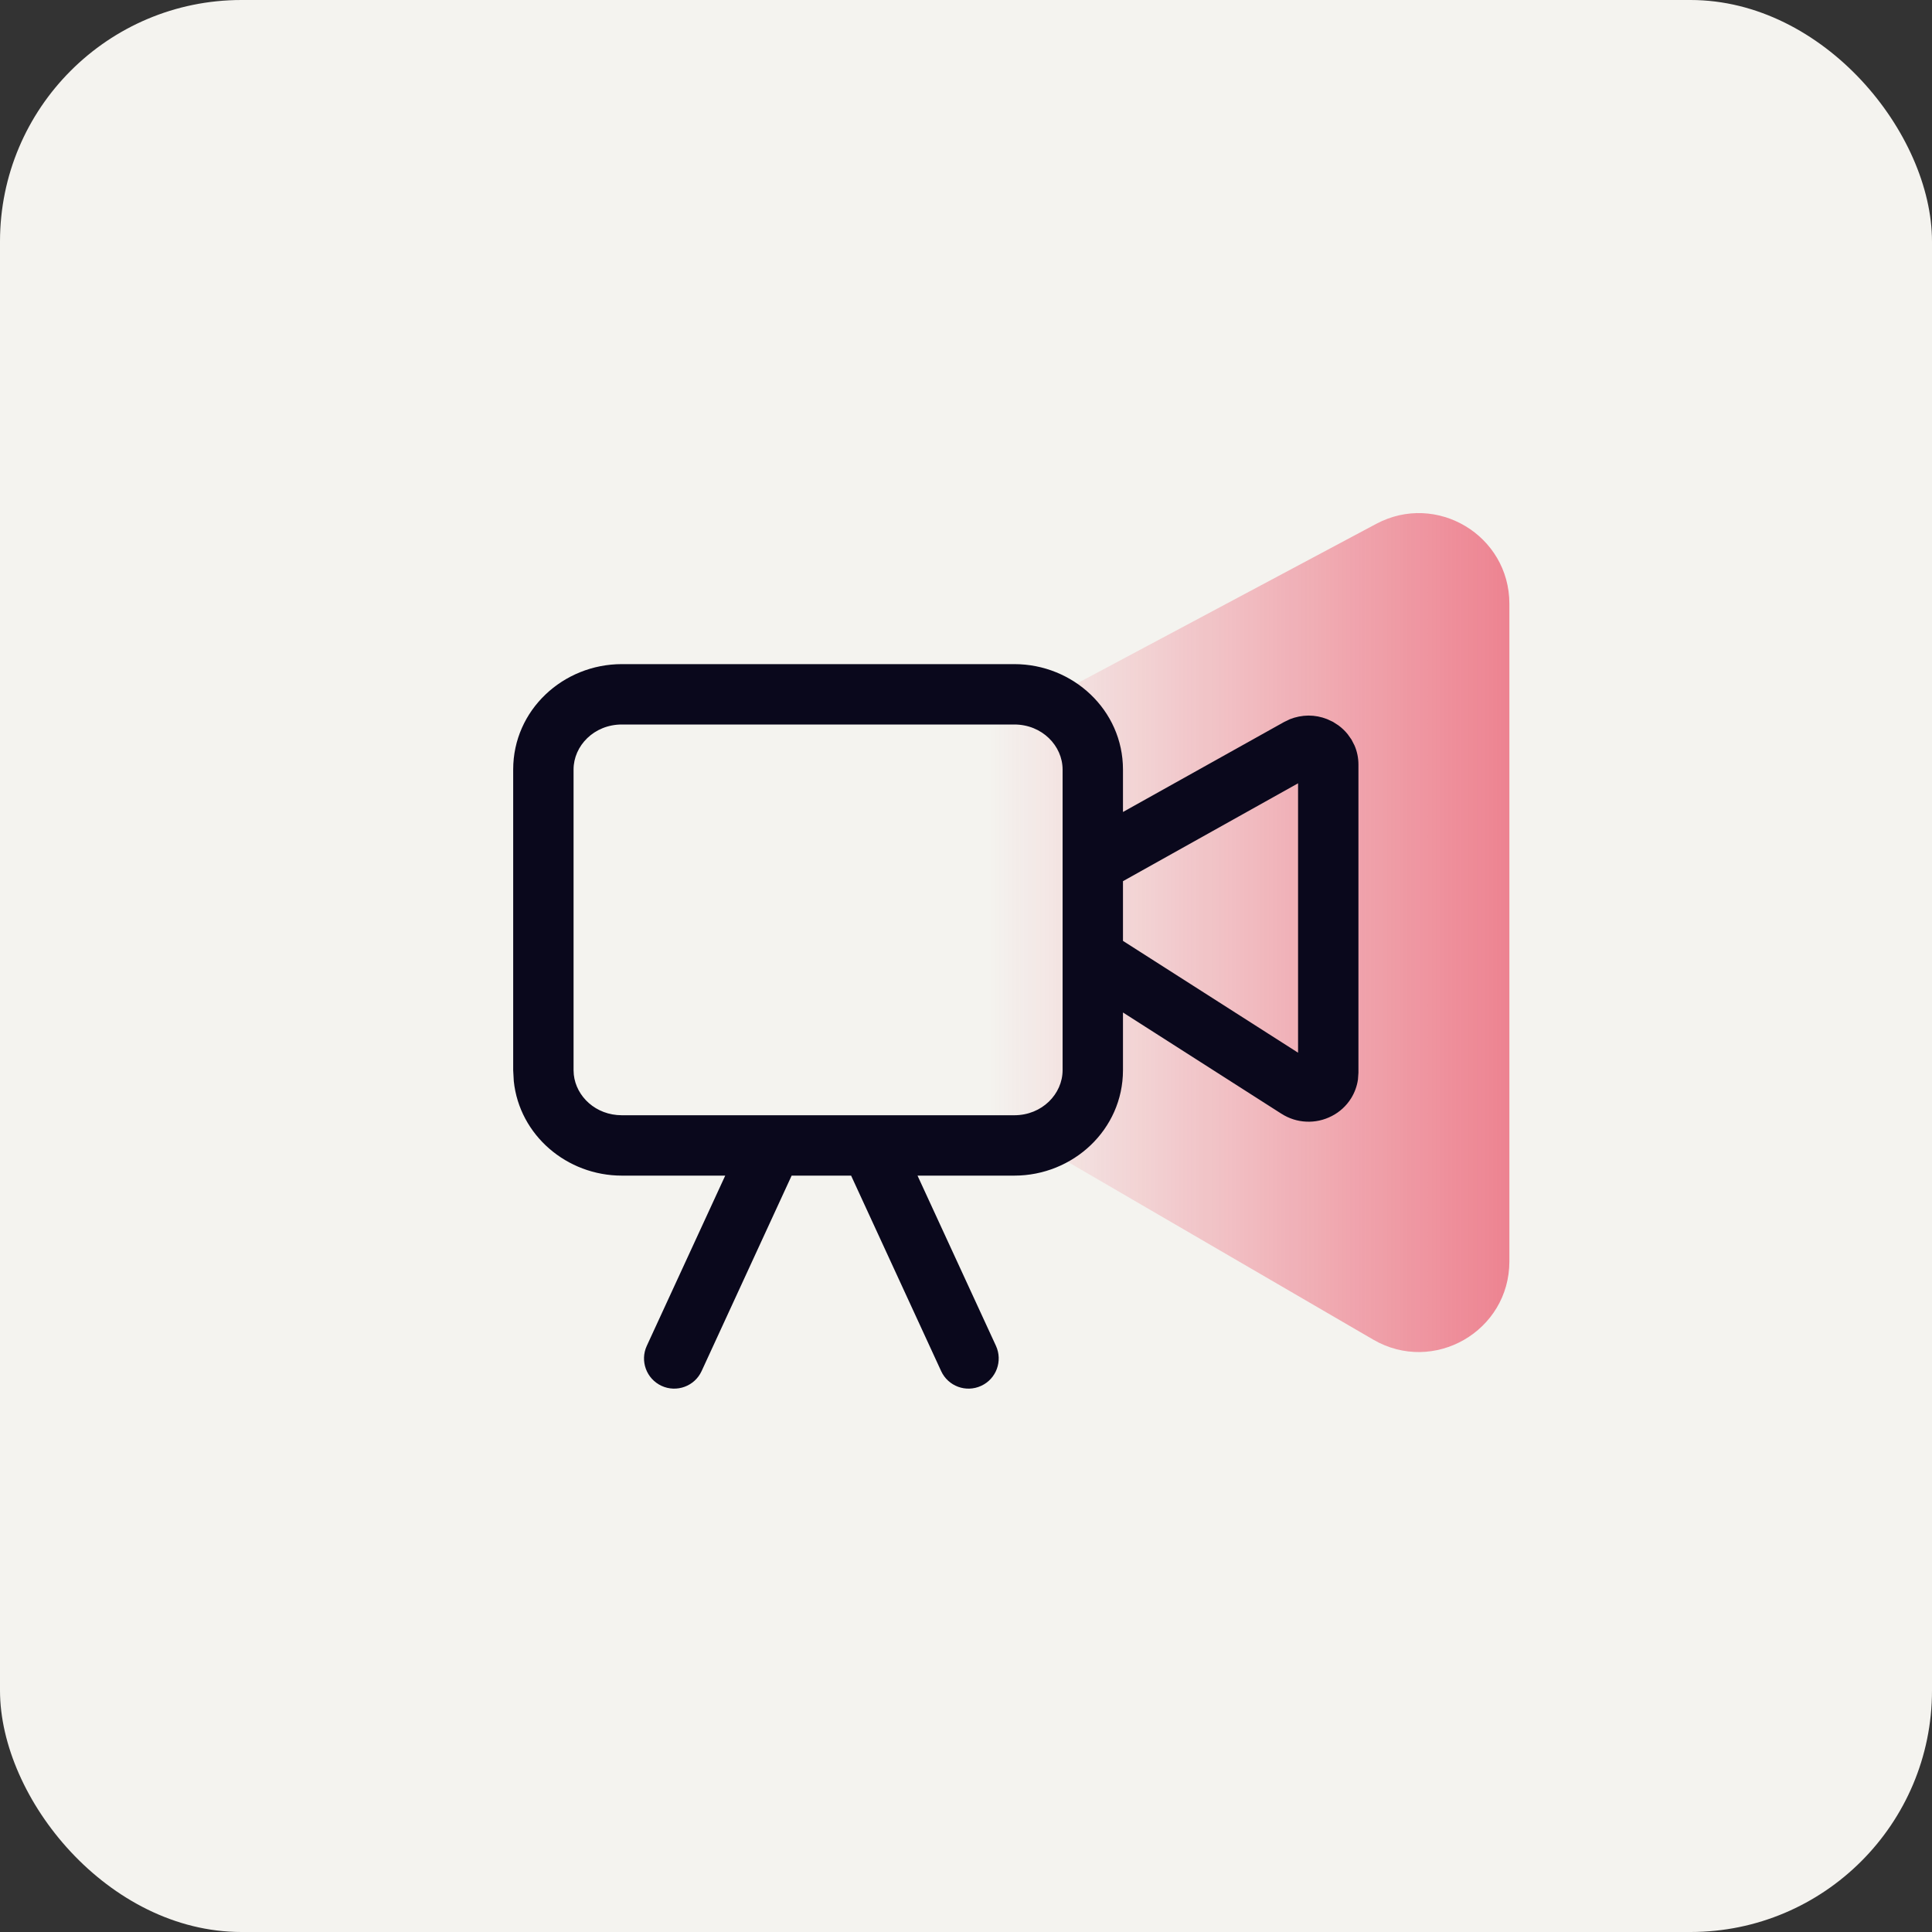
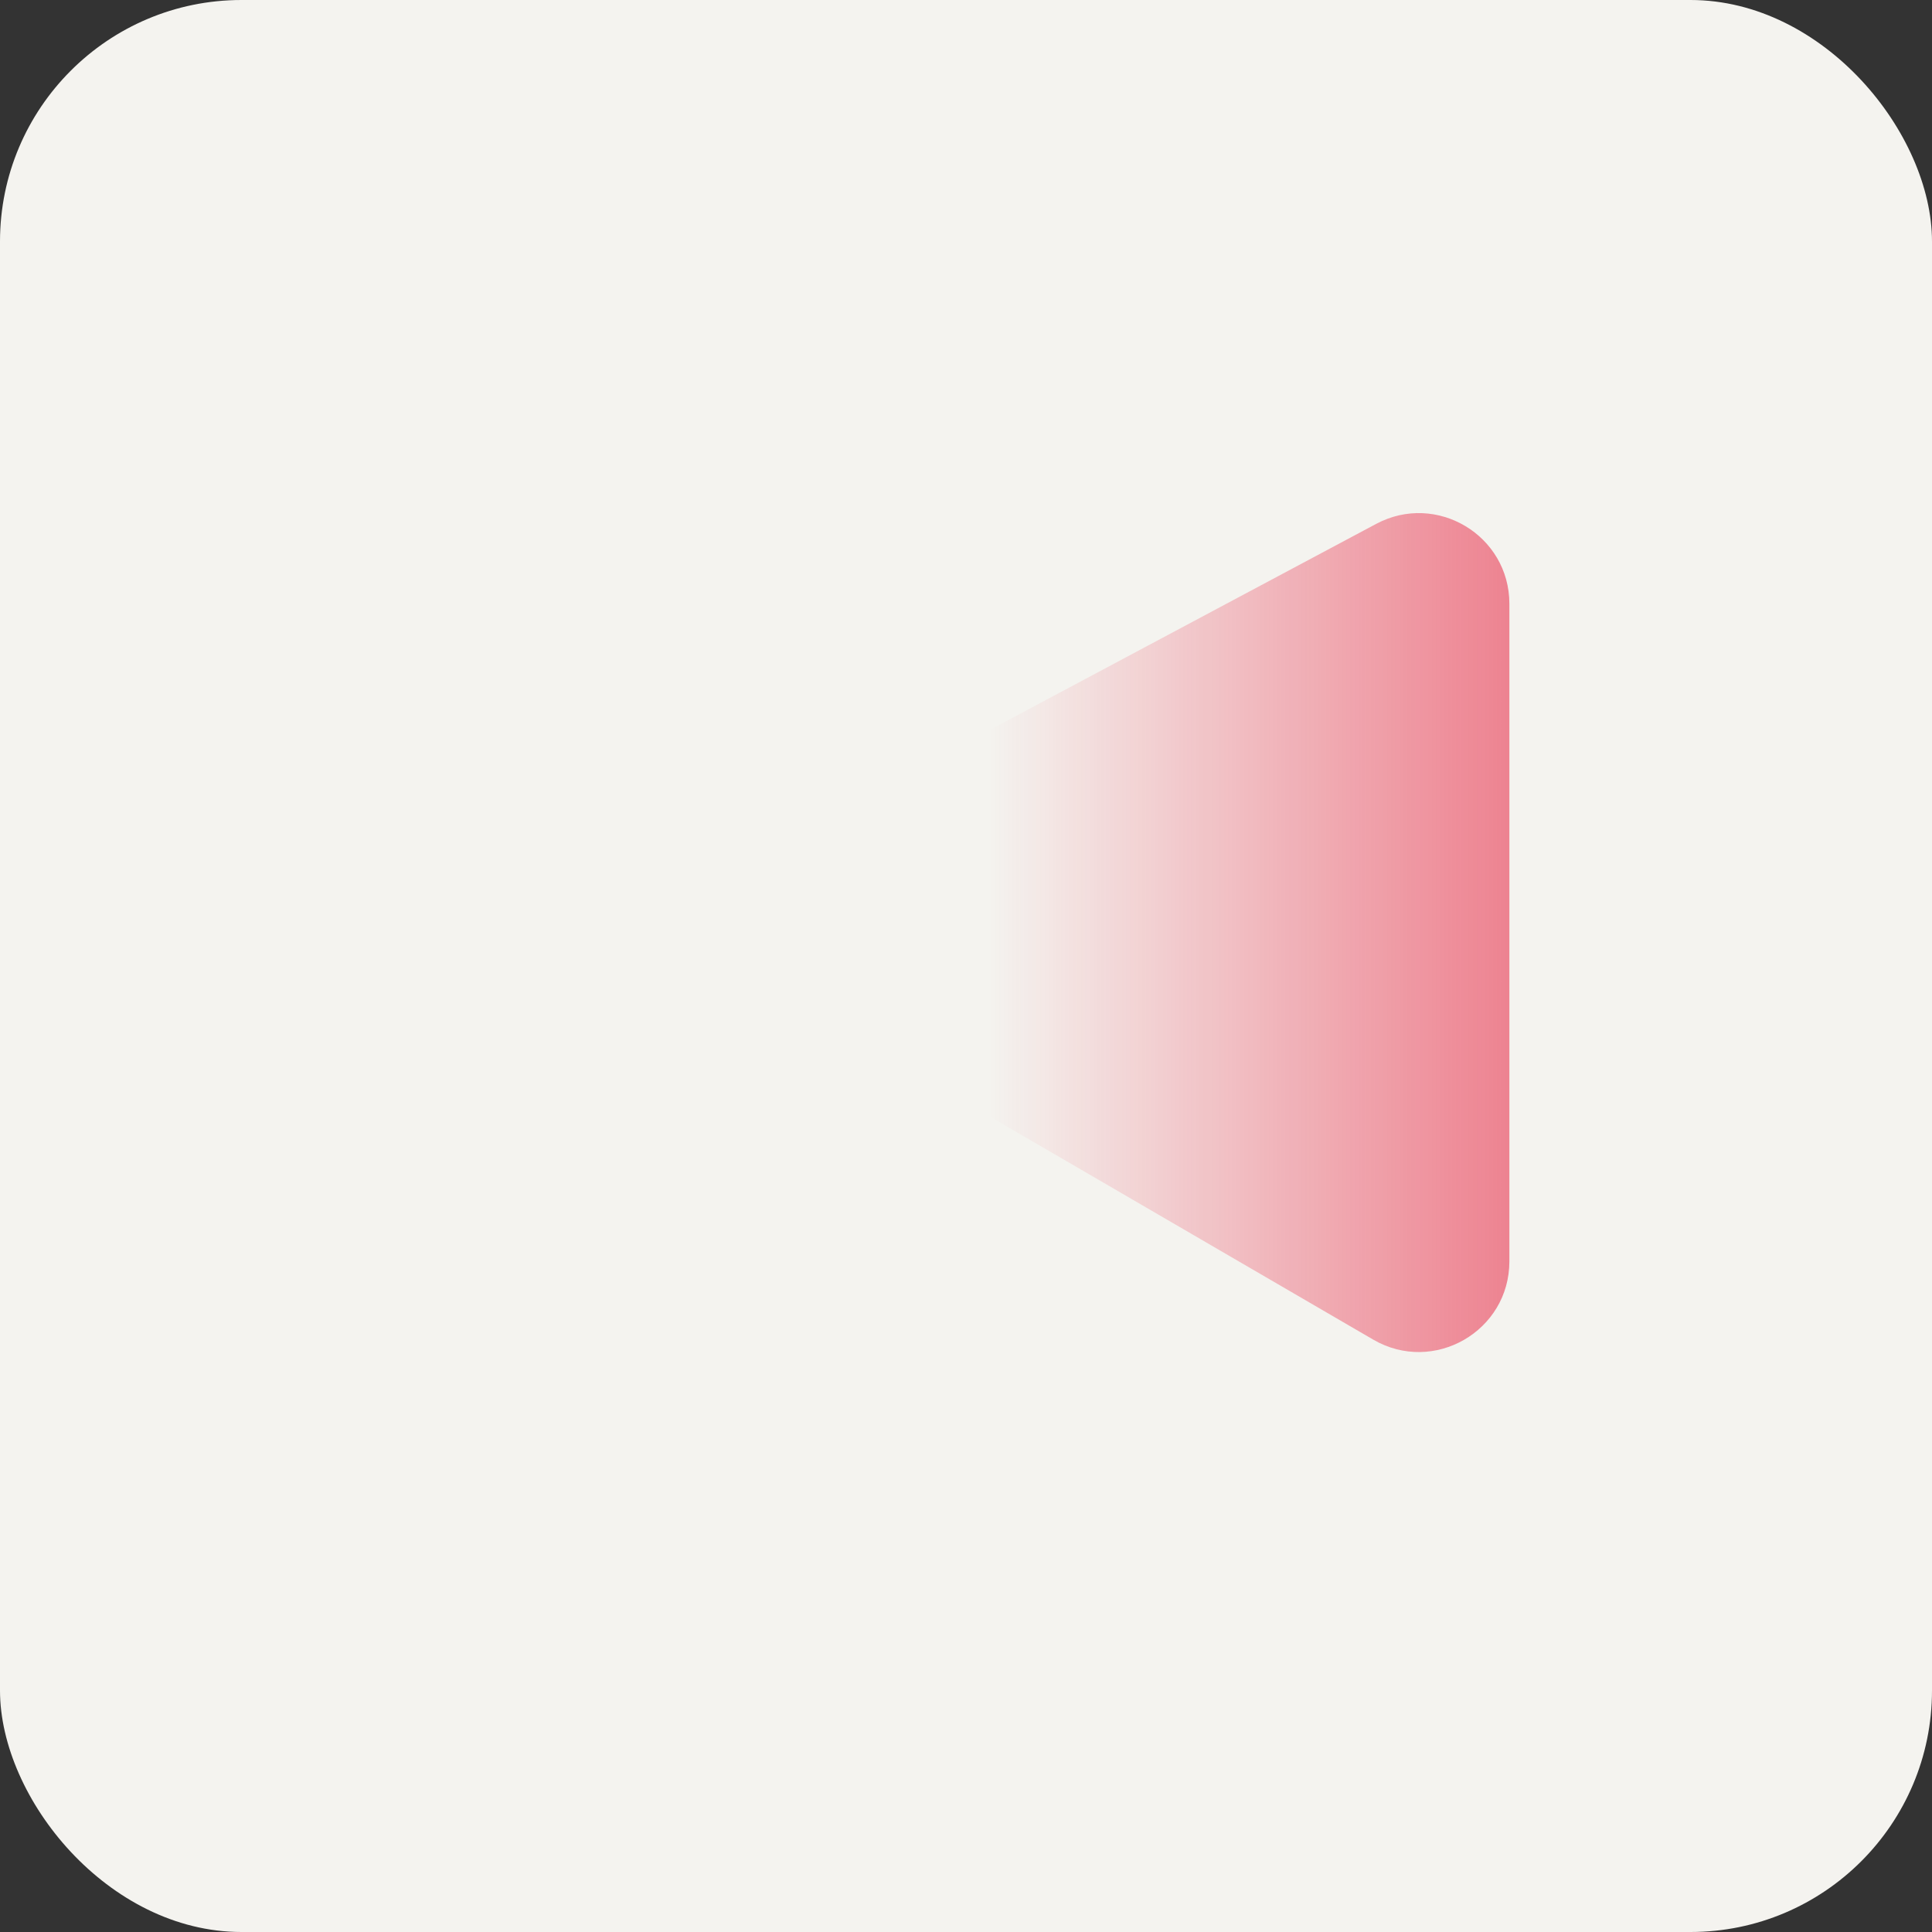
<svg xmlns="http://www.w3.org/2000/svg" width="32" height="32" viewBox="0 0 32 32" fill="none">
  <rect x="0" y="0" width="32" height="32" fill="#333333" stroke="none" />
  <rect width="32" height="32" rx="4" fill="#F4F3EF" />
-   <path opacity="0.5" d="M22.794 8.677L14.794 12.943C14.305 13.204 14 13.713 14 14.267V16.237C14 16.771 14.284 17.265 14.746 17.534L22.746 22.189C23.746 22.77 25 22.049 25 20.892V10C25 8.868 23.793 8.144 22.794 8.677Z" fill="url(#paint0_linear_5361_173)" />
-   <path d="M17.6 12.745C17.599 12.354 17.262 12 16.8 12H10.3C9.838 12 9.5 12.354 9.5 12.745V17.727L9.504 17.8C9.543 18.161 9.867 18.472 10.3 18.472H16.8C17.262 18.472 17.599 18.118 17.6 17.727V12.745ZM18.6 14.595V15.584L21.5 17.436V12.974L18.6 14.595ZM18.6 13.449L21.268 11.959L21.363 11.913C21.461 11.874 21.566 11.853 21.672 11.852C21.778 11.852 21.883 11.872 21.981 11.911L22.078 11.956L22.168 12.014C22.225 12.056 22.277 12.105 22.322 12.161L22.385 12.25L22.435 12.347C22.478 12.446 22.5 12.554 22.5 12.664V17.768L22.492 17.88C22.476 17.991 22.437 18.097 22.378 18.192C22.299 18.319 22.187 18.42 22.057 18.486C21.927 18.553 21.782 18.585 21.637 18.578C21.492 18.572 21.35 18.527 21.227 18.448H21.226L18.6 16.77V17.727C18.599 18.71 17.773 19.472 16.8 19.472H15.197L16.496 22.291C16.611 22.542 16.502 22.839 16.251 22.954C16 23.07 15.703 22.96 15.588 22.709L14.097 19.472H13.112L11.621 22.709C11.506 22.96 11.208 23.07 10.957 22.954C10.707 22.838 10.597 22.542 10.713 22.291L12.012 19.472H10.3C9.387 19.472 8.604 18.802 8.51 17.908L8.5 17.727V12.745C8.5 11.761 9.326 11 10.3 11H16.8C17.773 11 18.599 11.761 18.6 12.745V13.449Z" fill="#0A081C" />
+   <path opacity="0.5" d="M22.794 8.677L14.794 12.943V16.237C14 16.771 14.284 17.265 14.746 17.534L22.746 22.189C23.746 22.77 25 22.049 25 20.892V10C25 8.868 23.793 8.144 22.794 8.677Z" fill="url(#paint0_linear_5361_173)" />
  <defs>
    <linearGradient id="paint0_linear_5361_173" x1="25" y1="15.5" x2="14" y2="15.5" gradientUnits="userSpaceOnUse">
      <stop stop-color="#E71232" />
      <stop offset="0.783" stop-color="#E71232" stop-opacity="0" />
    </linearGradient>
  </defs>
</svg>